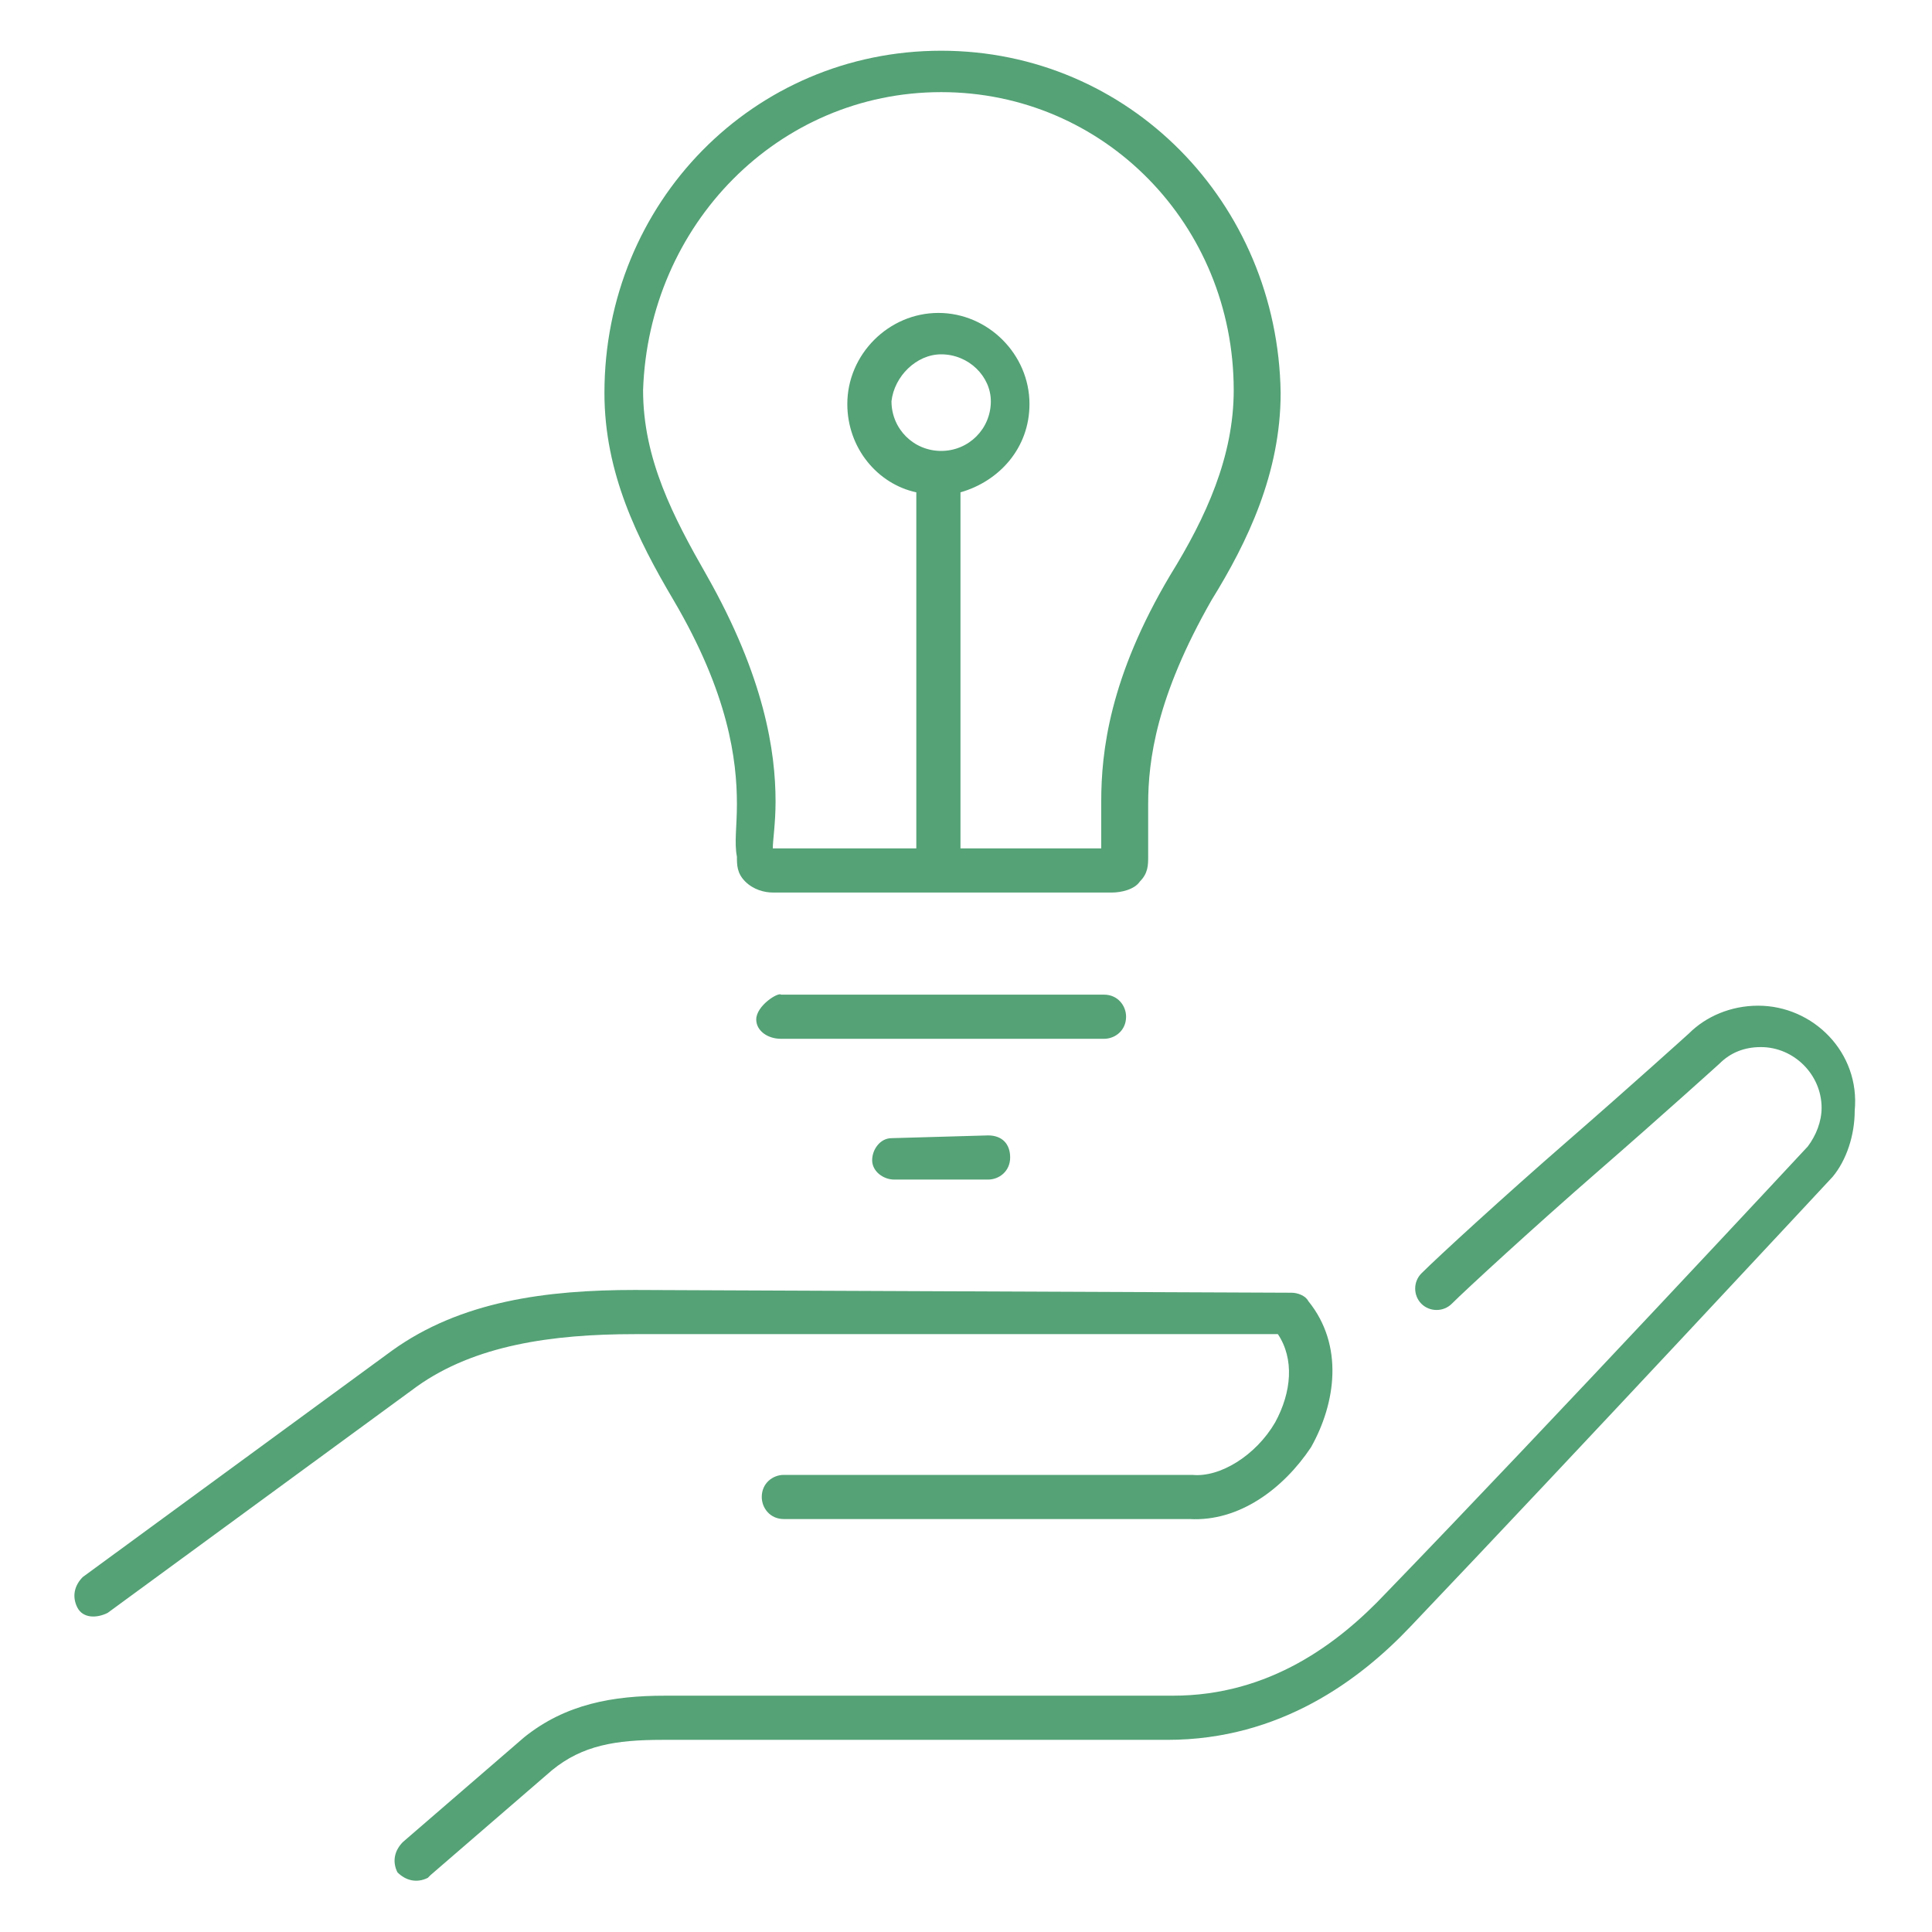
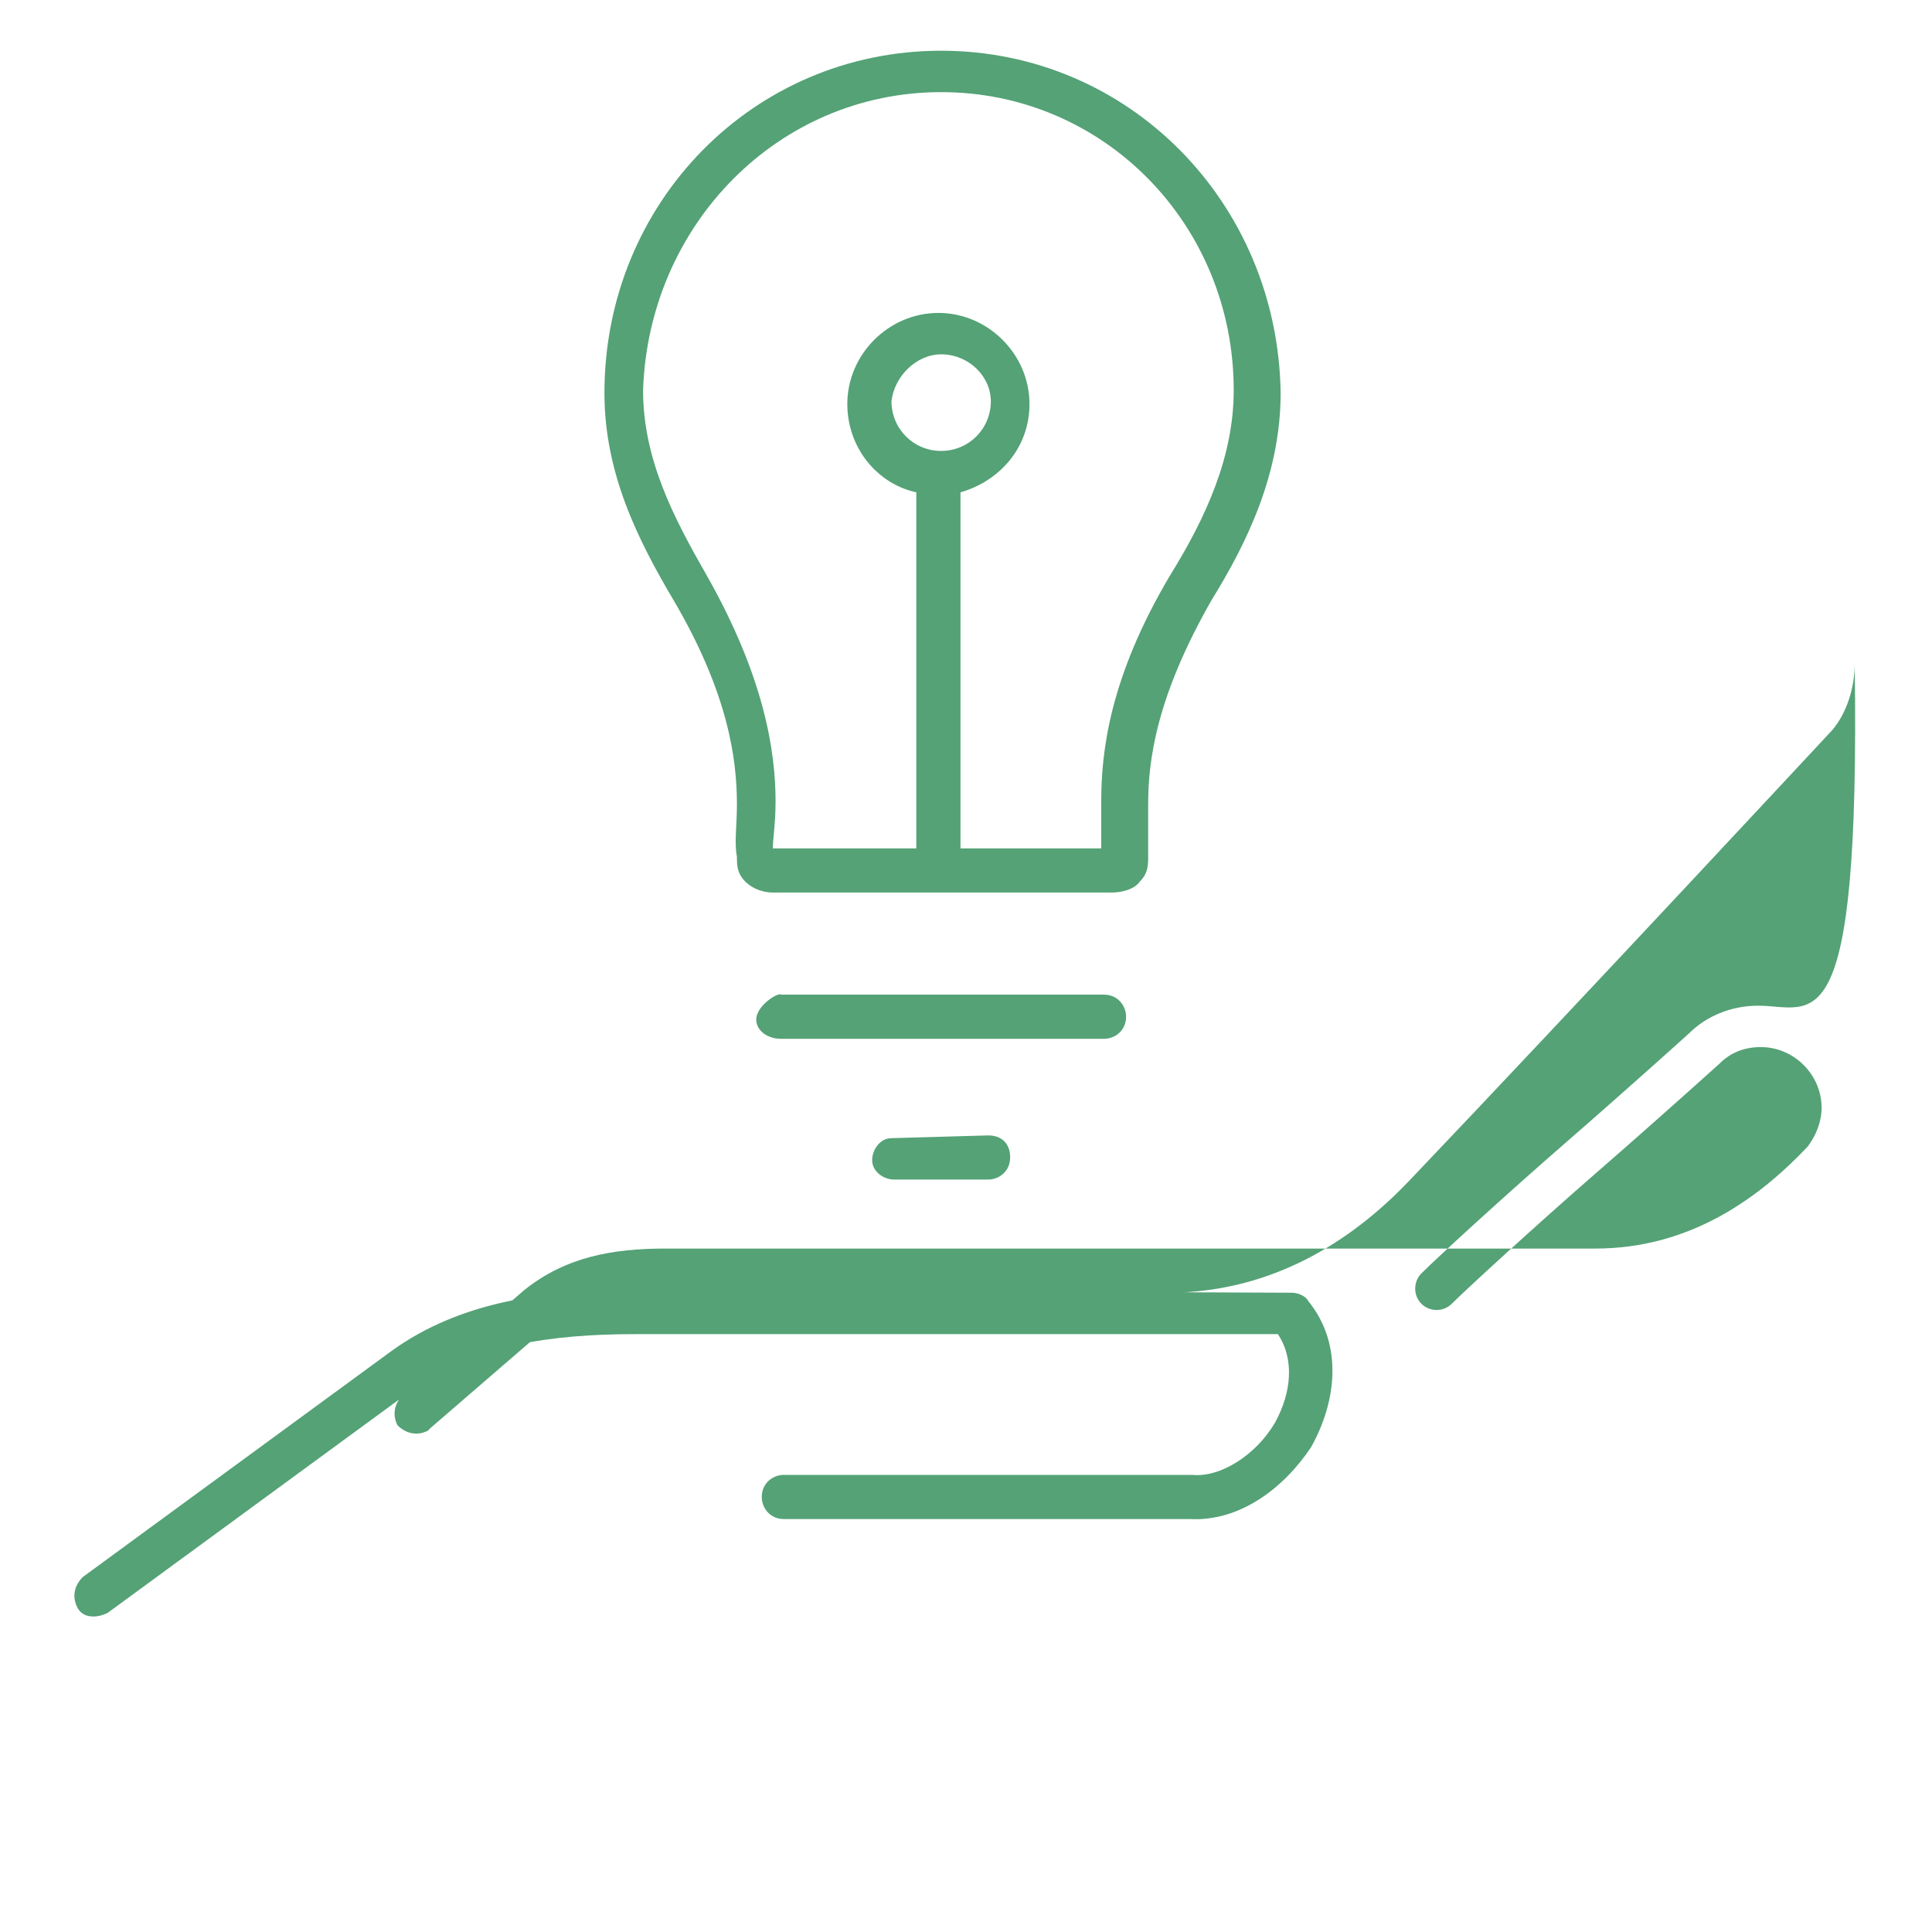
<svg xmlns="http://www.w3.org/2000/svg" version="1.1" id="Layer_1" x="0px" y="0px" viewBox="0 0 70 70" style="enable-background:new 0 0 70 70;" xml:space="preserve">
  <style type="text/css">
	.st0{fill:#54A276;}
</style>
  <g transform="translate(0,-952.362)">
-     <path class="st0" d="M34.1,954.2c-6.8,0-12.2,5.5-12.2,12.4c0,2.9,1.2,5.3,2.5,7.5c2,3.4,2.3,5.8,2.3,7.4c0,0.8-0.1,1.4,0,1.9   c0,0.3,0,0.6,0.3,0.9c0.3,0.3,0.7,0.4,1,0.4h12.3c0.3,0,0.8-0.1,1-0.4c0.3-0.3,0.3-0.6,0.3-0.9c0-0.5,0-1.1,0-1.9   c0-1.6,0.3-3.9,2.3-7.4c1.3-2.1,2.5-4.6,2.5-7.5C46.3,959.7,40.9,954.2,34.1,954.2z M34.1,955.7c5.9,0,10.6,4.8,10.6,10.8   c0,2.4-1,4.6-2.3,6.7c-2.2,3.7-2.5,6.4-2.5,8.2c0,0.8,0,1.4,0,1.7h-5.1v-12.9c1.4-0.4,2.5-1.6,2.5-3.2c0-1.8-1.5-3.3-3.3-3.3   s-3.3,1.5-3.3,3.3c0,1.6,1.1,2.9,2.5,3.2v12.9H28c0-0.3,0.1-0.9,0.1-1.7c0-1.8-0.4-4.5-2.5-8.2c-1.2-2.1-2.3-4.2-2.3-6.7   C23.5,960.5,28.2,955.7,34.1,955.7z M34.1,965.2c1,0,1.8,0.8,1.8,1.7c0,1-0.8,1.8-1.8,1.8s-1.8-0.8-1.8-1.8   C32.4,966,33.2,965.2,34.1,965.2z M27.4,989.3c0,0.4,0.4,0.7,0.9,0.7H40c0.4,0,0.8-0.3,0.8-0.8c0-0.4-0.3-0.8-0.8-0.8l0,0H28.3   C28.2,988.3,27.4,988.8,27.4,989.3z M63.7,988.8c-1,0-1.9,0.4-2.5,1l0,0c0,0-2.1,1.9-4.4,3.9c-2.3,2-4.7,4.2-5.3,4.8   c-0.3,0.3-0.3,0.8,0,1.1s0.8,0.3,1.1,0c0.5-0.5,3-2.8,5.3-4.8s4.4-3.9,4.4-3.9l0,0c0.4-0.4,0.9-0.6,1.5-0.6c1.2,0,2.2,1,2.2,2.2   c0,0.5-0.2,1-0.5,1.4l0,0c0,0-9.3,10-15.3,16.2c-1.7,1.8-4.2,3.7-7.7,3.7H24.1c-1.9,0-3.6,0.3-5.1,1.5l-4.4,3.8   c-0.3,0.3-0.4,0.7-0.2,1.1c0.3,0.3,0.7,0.4,1.1,0.2l0.1-0.1l4.4-3.8c1.1-0.9,2.3-1.1,4-1.1h18.3c4.1,0,7-2.2,8.8-4.1   c6-6.3,15.3-16.3,15.3-16.3l0,0c0.5-0.6,0.8-1.5,0.8-2.4C67.4,990.5,65.7,988.8,63.7,988.8z M32.3,993.6c-0.4,0-0.7,0.4-0.7,0.8   s0.4,0.7,0.8,0.7l0,0h3.4c0.4,0,0.8-0.3,0.8-0.8s-0.3-0.8-0.8-0.8l0,0L32.3,993.6C32.4,993.6,32.4,993.6,32.3,993.6z M23,999.1   c-3.2,0-6.3,0.4-8.8,2.2L3,1009.5c-0.3,0.3-0.4,0.7-0.2,1.1s0.7,0.4,1.1,0.2l11.2-8.2c2.1-1.5,4.9-1.9,7.9-1.9h23.3   c0.6,0.9,0.5,2.1-0.1,3.2c-0.7,1.2-2,2-3,1.9l0,0H28.4c-0.4,0-0.8,0.3-0.8,0.8c0,0.4,0.3,0.8,0.8,0.8l0,0H43h0.1   c1.8,0.1,3.4-1.1,4.4-2.6c0.9-1.6,1.2-3.7-0.1-5.3c-0.1-0.2-0.4-0.3-0.6-0.3L23,999.1z" />
+     <path class="st0" d="M34.1,954.2c-6.8,0-12.2,5.5-12.2,12.4c0,2.9,1.2,5.3,2.5,7.5c2,3.4,2.3,5.8,2.3,7.4c0,0.8-0.1,1.4,0,1.9   c0,0.3,0,0.6,0.3,0.9c0.3,0.3,0.7,0.4,1,0.4h12.3c0.3,0,0.8-0.1,1-0.4c0.3-0.3,0.3-0.6,0.3-0.9c0-0.5,0-1.1,0-1.9   c0-1.6,0.3-3.9,2.3-7.4c1.3-2.1,2.5-4.6,2.5-7.5C46.3,959.7,40.9,954.2,34.1,954.2z M34.1,955.7c5.9,0,10.6,4.8,10.6,10.8   c0,2.4-1,4.6-2.3,6.7c-2.2,3.7-2.5,6.4-2.5,8.2c0,0.8,0,1.4,0,1.7h-5.1v-12.9c1.4-0.4,2.5-1.6,2.5-3.2c0-1.8-1.5-3.3-3.3-3.3   s-3.3,1.5-3.3,3.3c0,1.6,1.1,2.9,2.5,3.2v12.9H28c0-0.3,0.1-0.9,0.1-1.7c0-1.8-0.4-4.5-2.5-8.2c-1.2-2.1-2.3-4.2-2.3-6.7   C23.5,960.5,28.2,955.7,34.1,955.7z M34.1,965.2c1,0,1.8,0.8,1.8,1.7c0,1-0.8,1.8-1.8,1.8s-1.8-0.8-1.8-1.8   C32.4,966,33.2,965.2,34.1,965.2z M27.4,989.3c0,0.4,0.4,0.7,0.9,0.7H40c0.4,0,0.8-0.3,0.8-0.8c0-0.4-0.3-0.8-0.8-0.8l0,0H28.3   C28.2,988.3,27.4,988.8,27.4,989.3z M63.7,988.8c-1,0-1.9,0.4-2.5,1l0,0c0,0-2.1,1.9-4.4,3.9c-2.3,2-4.7,4.2-5.3,4.8   c-0.3,0.3-0.3,0.8,0,1.1s0.8,0.3,1.1,0c0.5-0.5,3-2.8,5.3-4.8s4.4-3.9,4.4-3.9l0,0c0.4-0.4,0.9-0.6,1.5-0.6c1.2,0,2.2,1,2.2,2.2   c0,0.5-0.2,1-0.5,1.4l0,0c-1.7,1.8-4.2,3.7-7.7,3.7H24.1c-1.9,0-3.6,0.3-5.1,1.5l-4.4,3.8   c-0.3,0.3-0.4,0.7-0.2,1.1c0.3,0.3,0.7,0.4,1.1,0.2l0.1-0.1l4.4-3.8c1.1-0.9,2.3-1.1,4-1.1h18.3c4.1,0,7-2.2,8.8-4.1   c6-6.3,15.3-16.3,15.3-16.3l0,0c0.5-0.6,0.8-1.5,0.8-2.4C67.4,990.5,65.7,988.8,63.7,988.8z M32.3,993.6c-0.4,0-0.7,0.4-0.7,0.8   s0.4,0.7,0.8,0.7l0,0h3.4c0.4,0,0.8-0.3,0.8-0.8s-0.3-0.8-0.8-0.8l0,0L32.3,993.6C32.4,993.6,32.4,993.6,32.3,993.6z M23,999.1   c-3.2,0-6.3,0.4-8.8,2.2L3,1009.5c-0.3,0.3-0.4,0.7-0.2,1.1s0.7,0.4,1.1,0.2l11.2-8.2c2.1-1.5,4.9-1.9,7.9-1.9h23.3   c0.6,0.9,0.5,2.1-0.1,3.2c-0.7,1.2-2,2-3,1.9l0,0H28.4c-0.4,0-0.8,0.3-0.8,0.8c0,0.4,0.3,0.8,0.8,0.8l0,0H43h0.1   c1.8,0.1,3.4-1.1,4.4-2.6c0.9-1.6,1.2-3.7-0.1-5.3c-0.1-0.2-0.4-0.3-0.6-0.3L23,999.1z" />
  </g>
</svg>